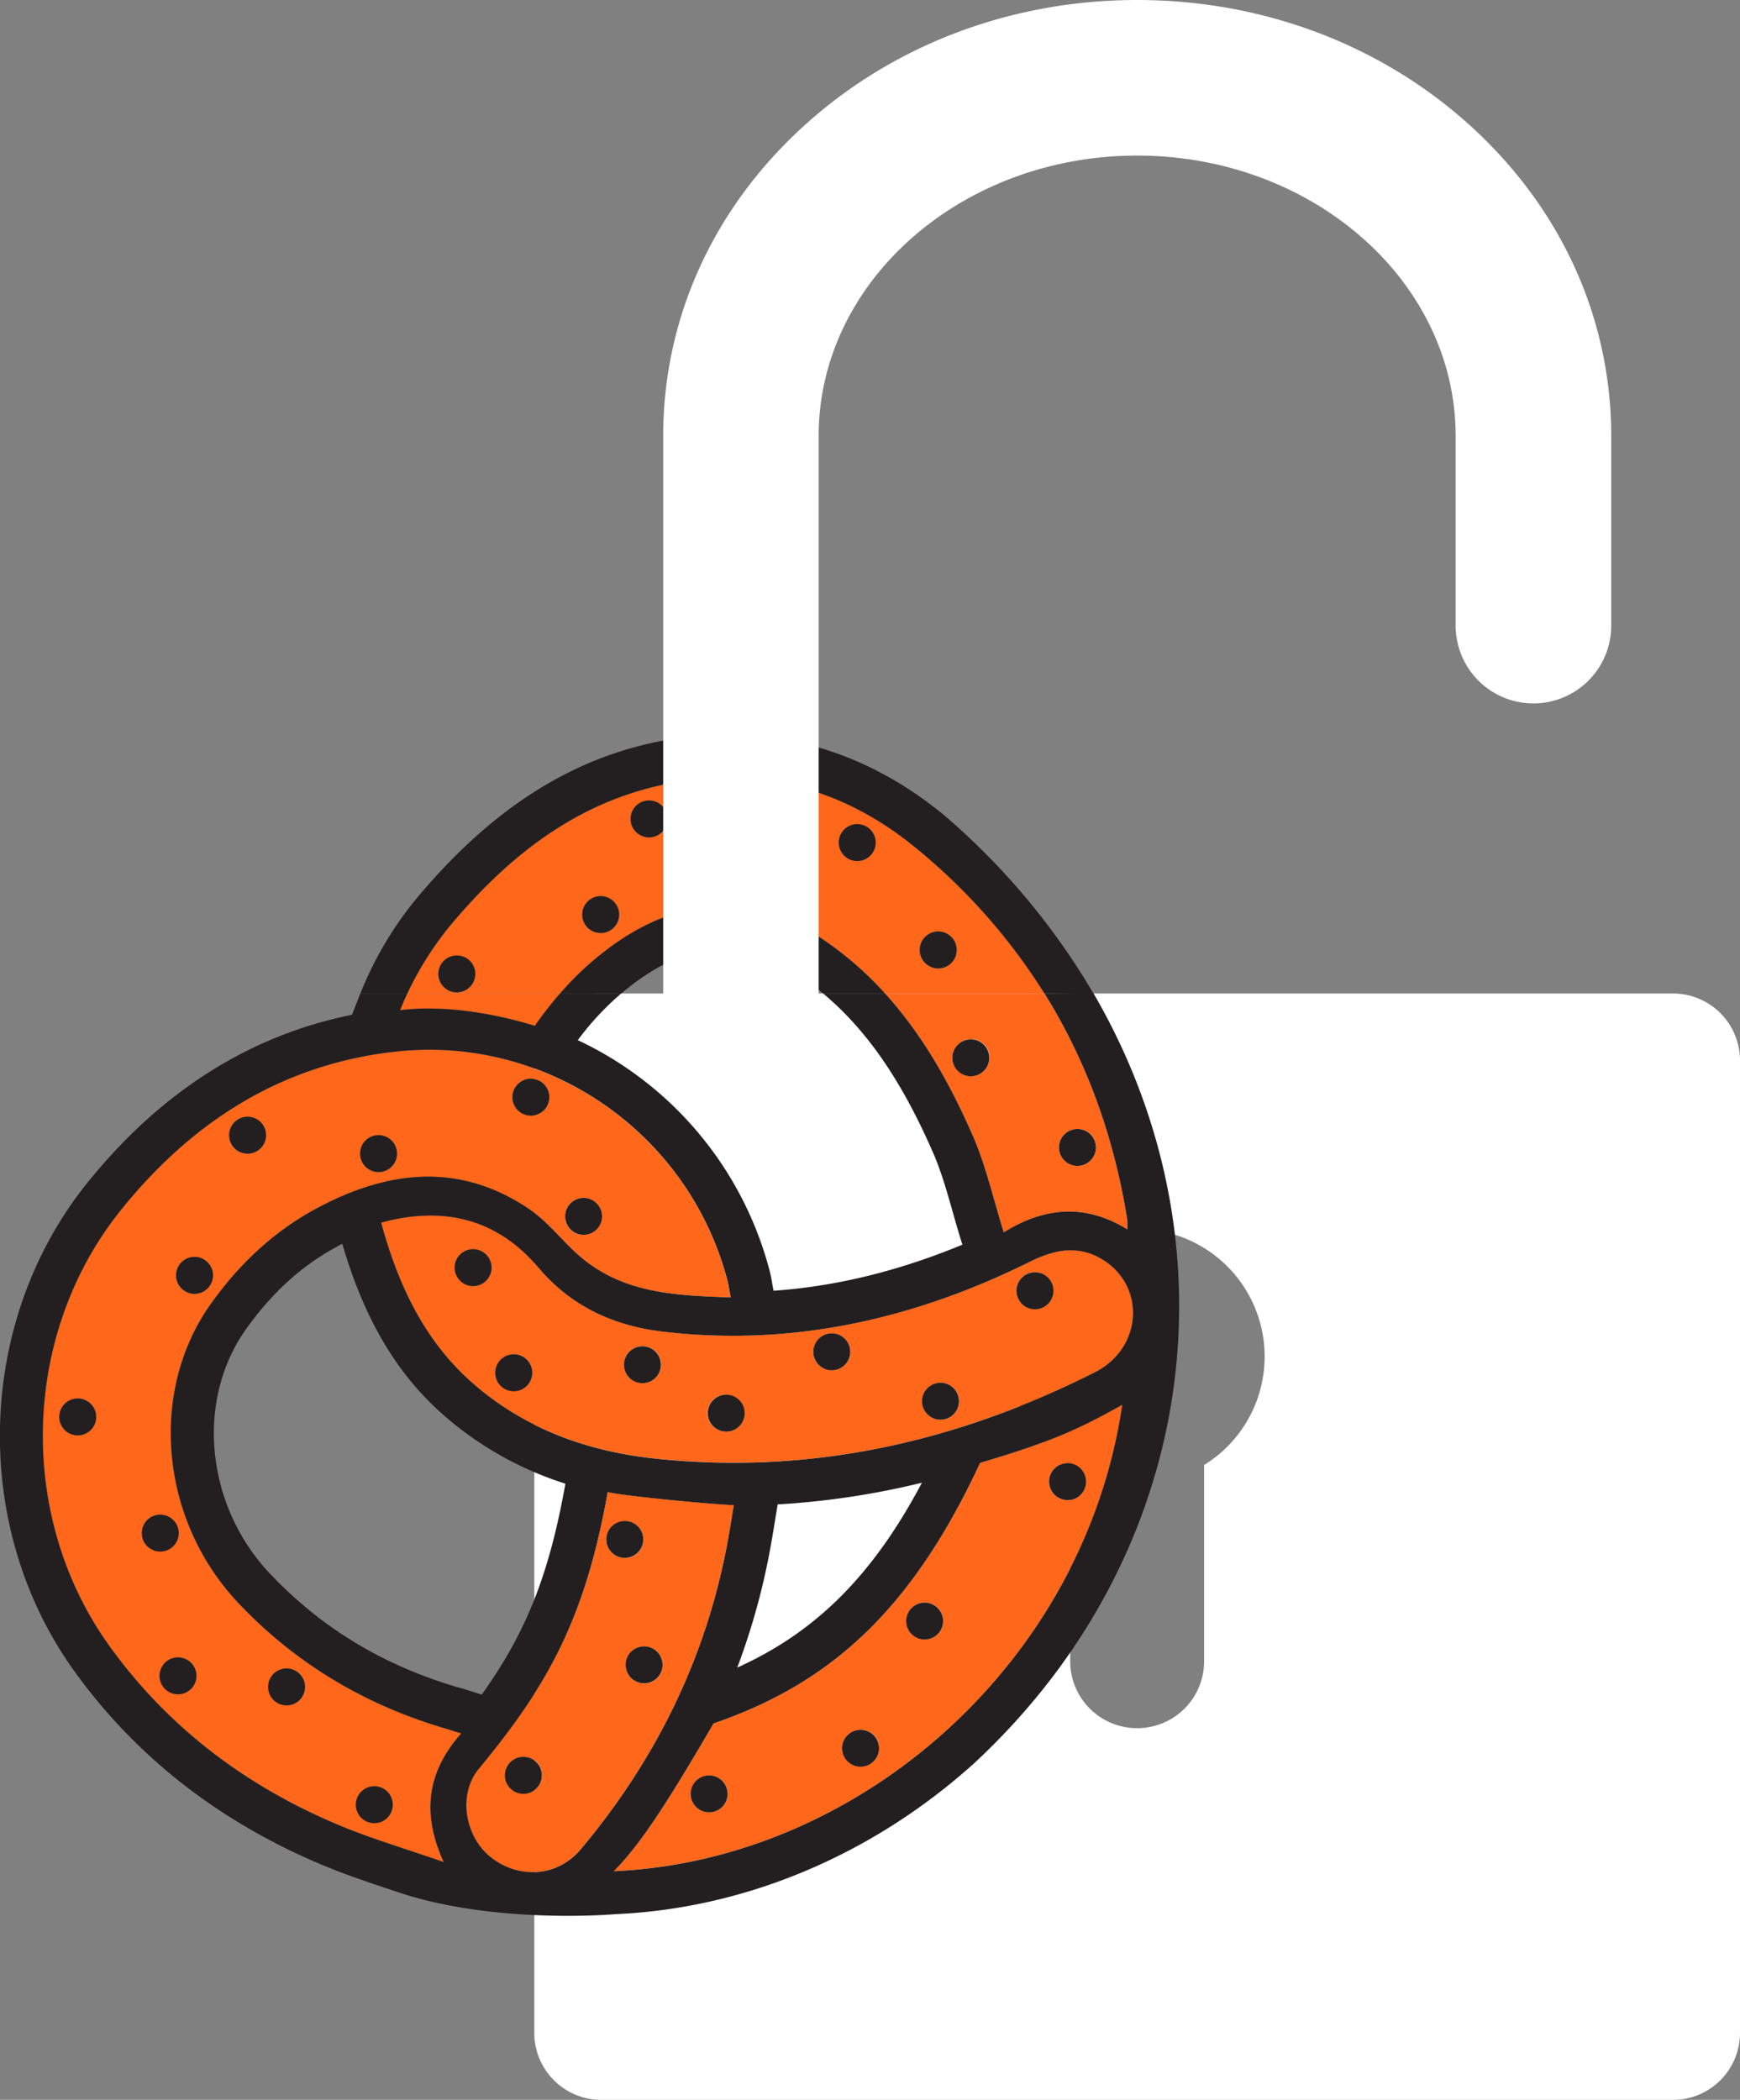
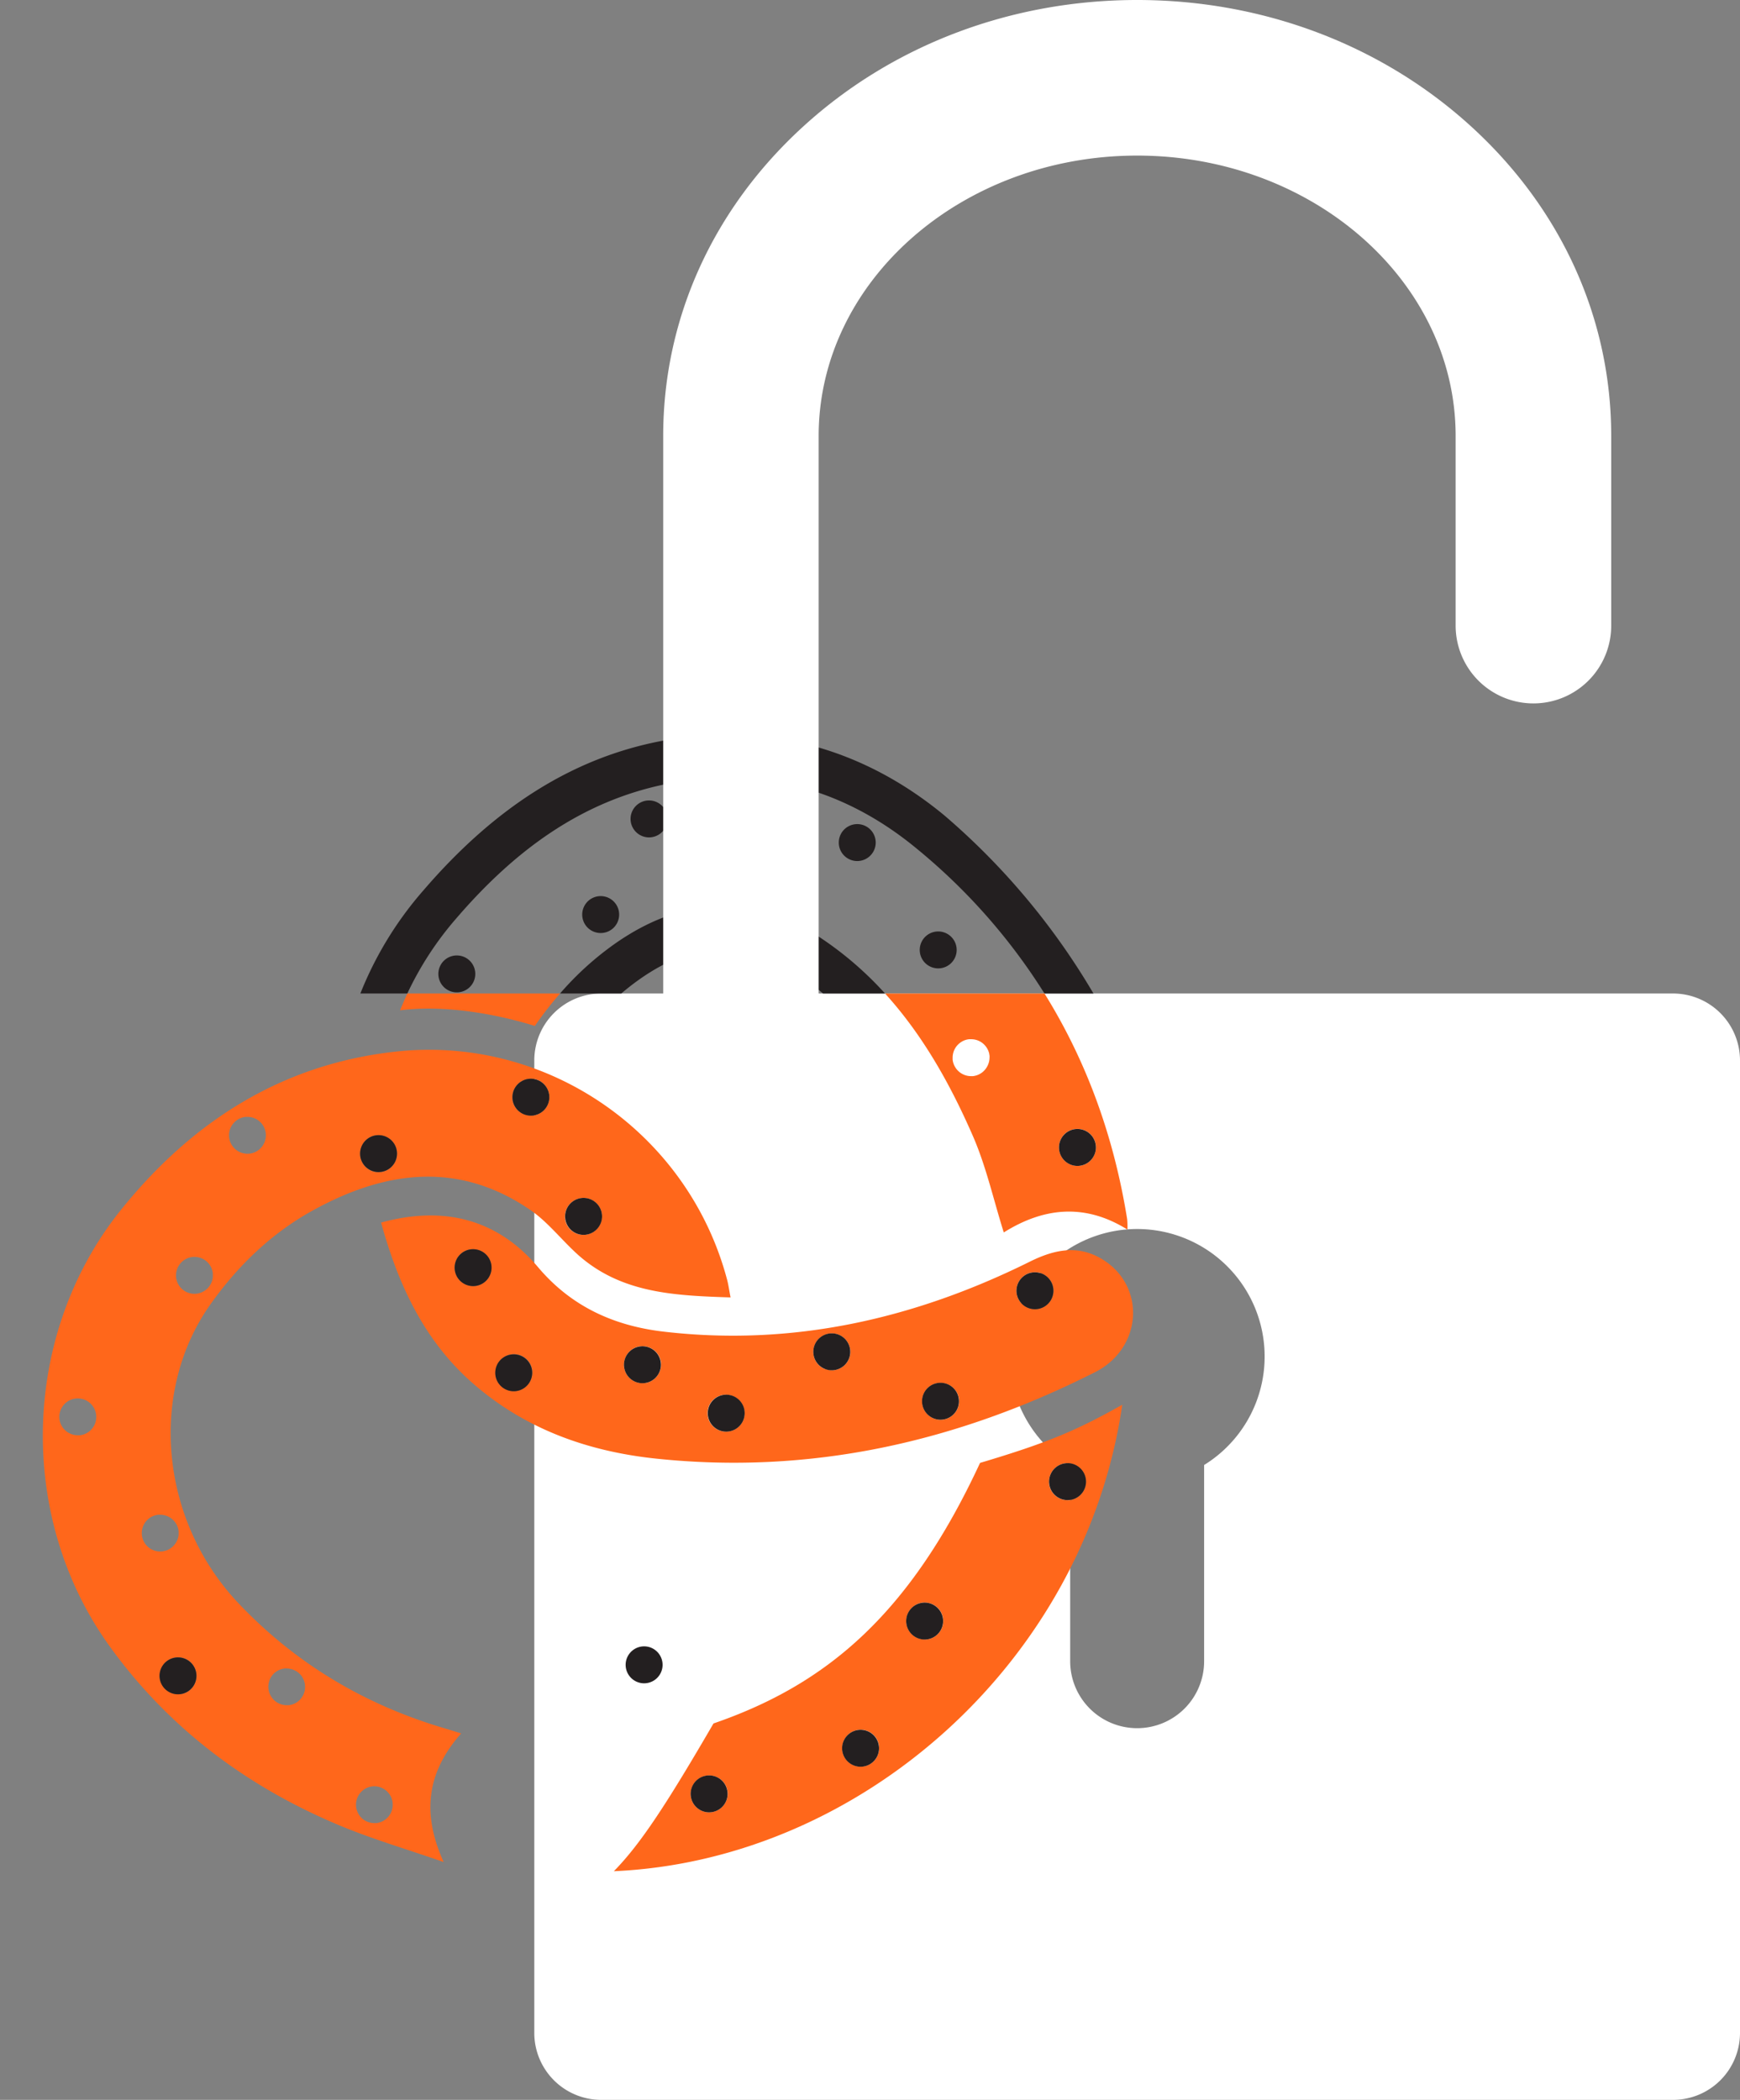
<svg xmlns="http://www.w3.org/2000/svg" viewBox="0 0 603.94 728.79" role="presentation" focusable="false" tabindex="-1">
  <rect x="0" y="0" width="603.94" height="728.79" fill="#808080" stroke="none" />
  <path d="M580.69 344.81h-372a23.24 23.24 0 00-23.24 23.25v337.48a23.24 23.24 0 0023.24 23.25h372a23.25 23.25 0 0023.25-23.25V368.06a23.25 23.25 0 00-23.25-23.25zM417.94 508.45v68.1a23.23 23.23 0 01-23.24 23.24 23.24 23.24 0 01-23.25-23.24v-68.1a44.25 44.25 0 1146.49 0z" fill="#fff" />
-   <path d="M158.44 318.66a112.49 112.49 0 00-17.06 26.15h53a105.84 105.84 0 0119.18-17.35c23.82-16.66 48.49-17.54 72.47-1.17a119.1 119.1 0 0121.15 18.52h55.34a207.1 207.1 0 00-44.31-50.25c-24.78-20.49-53.92-28.87-86.13-22.61-30.52 5.94-53.84 23.73-73.64 46.71zm5.81 22.26a6.5 6.5 0 01-1.57 2 6.42 6.42 0 01-9-.75c-.14-.16-.27-.34-.4-.52a6.5 6.5 0 01-.86-1.83 6.79 6.79 0 01-.22-1.09v-.61a6.38 6.38 0 011.36-4 6.65 6.65 0 01.9-.94 6.42 6.42 0 019 .74c.14.17.27.34.4.52a6.43 6.43 0 011 2.31 4.31 4.31 0 01.1.61v.62a6.48 6.48 0 01-.71 2.94zm48.37-18.6a6.55 6.55 0 01-2.23 1.23 6.46 6.46 0 01-3.54.08l-.26-.08a6.29 6.29 0 01-2.07-1.07 7.26 7.26 0 01-.94-.9c-.14-.17-.27-.35-.4-.53a6.5 6.5 0 01-.86-1.83 6.67 6.67 0 01-.22-1.08v-.62a6.38 6.38 0 011.36-4 7.26 7.26 0 01.9-.94 6.41 6.41 0 018.3 9.78zm18.38-35.2a6.42 6.42 0 01-5.64 3.52 6.22 6.22 0 01-1.22-.1 6.42 6.42 0 01-.79-12.43 7.34 7.34 0 011.22-.25H225.87a7 7 0 011 .19l.26.07a6.06 6.06 0 01.84.32c.16.08.32.16.48.26a5.15 5.15 0 01.75.5 6.13 6.13 0 01.94.9 6.37 6.37 0 011.39 2.83 6 6 0 01.09.61 4.17 4.17 0 010 .61 6.44 6.44 0 01-.62 2.97zm88.92 39.69a6.53 6.53 0 011.58-2 6.42 6.42 0 018.1-.16 7.18 7.18 0 01.93.9 6.37 6.37 0 011.39 2.83c0 .21.07.41.1.62s0 .41 0 .61a6.32 6.32 0 01-.68 3 6.42 6.42 0 01-5.63 3.52 6.25 6.25 0 01-1.23-.1 6.37 6.37 0 01-3.75-2.16 6 6 0 01-.4-.52 6.45 6.45 0 01-1-2.31 6.88 6.88 0 01-.13-1.19 6.35 6.35 0 01.7-3.04zm-26.52-39.26a6.4 6.4 0 019 .75 6.1 6.1 0 011.23 2.22 6.47 6.47 0 01.26 1.22V293.04a7 7 0 01-.19 1c0 .09-.05.18-.07.26a8.53 8.53 0 01-.32.84c-.08.16-.16.32-.26.48a6.28 6.28 0 01-1.4 1.69l-.52.4a6.24 6.24 0 01-1.83.86 5.85 5.85 0 01-1.09.22h-.61a6.43 6.43 0 01-4.05-1.36 6.56 6.56 0 01-.93-.9 6.42 6.42 0 01.76-8.98zm-35.65 12.15a6.13 6.13 0 01.9-.94 6.26 6.26 0 013.44-1.48 6.32 6.32 0 011.23 0 6.42 6.42 0 013.43 1.34 7.88 7.88 0 01.93.9 6.55 6.55 0 011.23 2.23 6.43 6.43 0 01-1.07 5.87 6.13 6.13 0 01-.9.94l-.52.4a6.43 6.43 0 01-2.31 1 6 6 0 01-1.19.14 6.48 6.48 0 01-3-.69 6.4 6.4 0 01-2.15-9.67z" fill="#ff671b" />
  <path d="M229.4 289.12a6.41 6.41 0 10-9-.74 6.4 6.4 0 009 .74zM212.62 322.32a6.41 6.41 0 10-9-.74 6.42 6.42 0 009 .74zM194.39 344.81h21.25c2.11-1.8 4.28-3.49 6.53-5.07 19.2-13.43 36.81-13.77 55.41-1.07q4.2 2.88 8.1 6.14h21.51A119.1 119.1 0 00286 326.29c-24-16.37-48.65-15.49-72.47 1.17a105.84 105.84 0 00-19.14 17.35zM162.68 342.92a6.41 6.41 0 10-9-.75 6.42 6.42 0 009 .75zM301.67 297.33a6.41 6.41 0 10-9-.74 6.4 6.4 0 009 .74z" fill="#231f20" />
  <path d="M141.38 344.81a112.49 112.49 0 0117.06-26.15c19.8-23 43.12-40.77 73.65-46.71 32.21-6.26 61.35 2.12 86.13 22.61a207.1 207.1 0 0144.31 50.25h17A243.86 243.86 0 00327.78 283c-28.79-23.8-62.86-32.71-98.55-25.77-30.44 5.92-57.32 22.81-82.15 51.65a123.71 123.71 0 00-22 35.93z" fill="#231f20" />
  <path d="M329.77 334.59a6.41 6.41 0 10-9-.74 6.42 6.42 0 009 .74zM266.94 308.54a6.41 6.41 0 10-9-.74 6.42 6.42 0 009 .74z" fill="#231f20" />
  <path d="M532.24 244.13a27 27 0 01-27-27v-65.82C505.24 97.65 455.65 54 394.7 54s-110.55 43.65-110.55 97.31v200.82H231a.82.82 0 01-.81-.82v-200c0-40.94 17.46-79.27 49.18-107.93C310.28 15.41 351.25 0 394.7 0s84.41 15.41 115.36 43.38c31.72 28.66 49.18 67 49.18 107.93v65.82a27 27 0 01-27 27z" fill="#fff" class="shackle" />
-   <path d="M201.57 641.79c26.31-31.37 43.78-67 51.11-107.43.79-4.34 1.46-8.71 2-12-14.87-.82-43.57-3.91-43.74-4.66-8.13 45.77-22 68.52-44.75 96.15-7.45 9-4.72 23.45 3.88 30.47 9.82 8.06 23.39 7.15 31.5-2.53zm26-69a6.07 6.07 0 01.93.9 4.81 4.81 0 01.4.52 6.45 6.45 0 011 2.31c0 .2.07.41.1.61s0 .41 0 .62a6.41 6.41 0 01-11.29 4.23 4.81 4.81 0 01-.4-.52 6.27 6.27 0 01-.87-1.83 6.79 6.79 0 01-.22-1.09v-.61a6.43 6.43 0 011.36-4 6.68 6.68 0 011.42-1.43 6.24 6.24 0 011.83-.86 5.85 5.85 0 011.09-.22 4.17 4.17 0 01.61 0 6.43 6.43 0 014.01 1.32zm-16.95-39.57a6.37 6.37 0 012.16-3.75 4.81 4.81 0 01.52-.4 6.37 6.37 0 012.31-1 6.77 6.77 0 011.19-.13 6.36 6.36 0 015 2.26 6.42 6.42 0 01.16 8.1 6.07 6.07 0 01-.9.93 6.32 6.32 0 01-2.83 1.39l-.61.1H217a6.42 6.42 0 01-6.5-6.31 6.25 6.25 0 01.09-1.24zM185.83 621a6.42 6.42 0 01-2.83 1.39 6.24 6.24 0 01-1.22.13 6.41 6.41 0 01-4.05-1.36 6.07 6.07 0 01-.93-.9 6.42 6.42 0 01-.16-8.1 6.13 6.13 0 01.9-.94 6.37 6.37 0 012.23-1.23 7 7 0 011.21-.25H182.28a6.51 6.51 0 013.36 1.33 6.65 6.65 0 01.93.91 6.3 6.3 0 011.52 4 6.37 6.37 0 01-2.26 5.02z" fill="#ff671b" />
  <path d="M37.8 571c20.52 28.63 47.82 49.09 80.2 62.6 11.2 4.67 22.91 8.1 36 12.65-7.95-17.5-5.43-31.64 6.06-44.64-2.1-.65-3.63-1.15-5.17-1.6-27.83-8.13-51.93-22.33-72-43.45-27.49-28.94-31.39-73.62-9.76-104 9.72-13.66 21.61-25 36.29-32.92 24.8-13.44 50-16.61 74.65.3 6.34 4.35 11.17 10.85 17 15.95 14.94 13 33.23 13.77 52.5 14.4-.52-2.71-.73-4.34-1.14-5.92-13.39-51-62.23-85-114.72-79.43-39.92 4.27-71.17 24.38-95.87 55.14C7.49 462.94 5.75 526.21 37.8 571zm88 50.48a6.29 6.29 0 014.06-1.52 6.4 6.4 0 014 1.36 6.07 6.07 0 01.93.9 6.32 6.32 0 011.39 2.83 6.42 6.42 0 01-4.36 7.43 6.21 6.21 0 01-1.21.26H130a6.43 6.43 0 01-4-1.36 6.56 6.56 0 01-.93-.9 6.41 6.41 0 01.74-9zm-30.47-40.91a6.41 6.41 0 01.52-.39 6.21 6.21 0 012.31-1c.2 0 .41-.08.61-.1h.62a6.48 6.48 0 013 .69 6.35 6.35 0 012 1.57 6.42 6.42 0 01-.74 9l-.52.4a6.5 6.5 0 01-1.83.86 5.85 5.85 0 01-1.09.22h-.61a6.43 6.43 0 01-4-1.36 6.07 6.07 0 01-.93-.9 6.42 6.42 0 01.66-8.99zM196.81 419.3a6.3 6.3 0 011.58-2 6.4 6.4 0 019 .74 4.81 4.81 0 01.4.52 6.27 6.27 0 01.87 1.83 6.79 6.79 0 01.22 1.09v.61a6.48 6.48 0 01-1.37 4.05 6.07 6.07 0 01-.9.93 6.4 6.4 0 01-9-.74 6.54 6.54 0 01-.4-.52 6.37 6.37 0 01-1-2.31c0-.2-.07-.4-.1-.61s0-.41 0-.61a6.32 6.32 0 01.7-2.98zm-18.26-41.4a6.48 6.48 0 014.41-3.38 7.12 7.12 0 011.22-.14 6.48 6.48 0 014 1.37 6.07 6.07 0 01.93.9 6.5 6.5 0 011.49 3.44 6.32 6.32 0 010 1.23 6.42 6.42 0 01-1.34 3.43 6.07 6.07 0 01-.9.93 6.37 6.37 0 01-2.23 1.23 5.54 5.54 0 01-1.21.25 4.17 4.17 0 01-.61 0 6.43 6.43 0 01-4.05-1.36 6.07 6.07 0 01-.93-.9 4.81 4.81 0 01-.4-.52 6.37 6.37 0 01-1-2.31 6.53 6.53 0 01.62-4.17zm-52.22 18.54a6.13 6.13 0 01.9-.94l.52-.4a6.19 6.19 0 012.31-1 4.31 4.31 0 01.61-.1h.62a6.48 6.48 0 013 .69 6.35 6.35 0 012 1.57 6 6 0 01.4.52 6.45 6.45 0 011 2.31c0 .21.08.41.1.61s0 .41 0 .62a6.45 6.45 0 01-.69 3 6.53 6.53 0 01-1.58 2 6.4 6.4 0 01-9-.74c-.14-.17-.28-.35-.4-.52a6.42 6.42 0 01-.86-1.84 5.75 5.75 0 01-.22-1.08 4.3 4.3 0 010-.62 6.38 6.38 0 011.29-4.08zm-45.45-6.39a6.13 6.13 0 01.9-.94 6.49 6.49 0 013.44-1.48h.62a6.4 6.4 0 014 1.36 6.72 6.72 0 01.94.91 6.41 6.41 0 01-.75 9 5.12 5.12 0 01-.52.4 6.37 6.37 0 01-2.31 1 6.77 6.77 0 01-1.19.13 6.45 6.45 0 01-3-.69 6.41 6.41 0 01-2.16-9.67zm-19.69 51.46a6.39 6.39 0 012.16-3.76 6.4 6.4 0 0110.52 4.19V443.24a7 7 0 01-.18 1c0 .09 0 .18-.08.26a5.37 5.37 0 01-.32.84c-.08.16-.16.32-.25.48a6.11 6.11 0 01-.5.75 7.26 7.26 0 01-.9.94 6.59 6.59 0 01-2.83 1.39 6.41 6.41 0 01-7.73-6.19 7.09 7.09 0 01.11-1.2zm5.5 136a6.55 6.55 0 011.23 2.23 7.44 7.44 0 01.25 1.21 7.24 7.24 0 010 1.23 6.44 6.44 0 01-1.34 3.43 6.72 6.72 0 01-.91.94A6.26 6.26 0 0162.5 588h-.61a6.38 6.38 0 01-4-1.36 7.26 7.26 0 01-.94-.9c-.14-.17-.28-.35-.4-.52a6.45 6.45 0 01-1-2.31c0-.21-.07-.41-.09-.61a4.3 4.3 0 010-.62 6.57 6.57 0 01.68-3 6.69 6.69 0 011.58-2 6.42 6.42 0 018.97.78zm-16.13-49.37a6.13 6.13 0 01.9-.94 6.35 6.35 0 012.83-1.38 4.09 4.09 0 01.61-.1h.61a6.45 6.45 0 013 .69 6.27 6.27 0 012 1.57 6.33 6.33 0 011.49 3.4 4.3 4.3 0 010 .62v.68a6.36 6.36 0 01-1.35 3.32 6.13 6.13 0 01-.9.94l-.52.4a6.25 6.25 0 01-2.31 1 6 6 0 01-1.19.14 6.45 6.45 0 01-5-2.26 6.4 6.4 0 01-.15-8.1zm-27.71-41.28a6.4 6.4 0 014.06-1.52 7.09 7.09 0 011.22.1 6.42 6.42 0 015.14 5 6.38 6.38 0 01-5.57 7.69h-.61a6.64 6.64 0 01-1.72-.21l-.25-.08a6.06 6.06 0 01-.84-.32l-.48-.25a6.22 6.22 0 01-.76-.5 7.88 7.88 0 01-.93-.9 6.37 6.37 0 01-1.39-2.83 6.44 6.44 0 012.13-6.18zM391.23 423.14c-4.63-28.87-14.19-55-28.7-78.33h-55.34c13 14.31 22.56 31.29 30.45 49.36 4.63 10.59 7.16 22.1 10.76 33.57 13.61-8.53 27.94-10.33 42.92-1a28.74 28.74 0 00-.09-3.6zM342.72 370a6.53 6.53 0 01-1.58 2 4.81 4.81 0 01-.52.4 6.27 6.27 0 01-1.83.87 6.79 6.79 0 01-1.09.22h-.62a6.41 6.41 0 01-4-1.37 6.07 6.07 0 01-.93-.9 4 4 0 01-.4-.52 6.37 6.37 0 01-1-2.31 6 6 0 01-.1-.61v-.61a6.45 6.45 0 01.69-3 6.3 6.3 0 011.58-2 6.54 6.54 0 01.52-.4 6.37 6.37 0 012.31-1 6 6 0 01.61-.09 4.17 4.17 0 01.61 0 6.36 6.36 0 015 2.26 6.54 6.54 0 01.4.52 6.45 6.45 0 011 2.31c0 .2.07.41.09.61a4.3 4.3 0 010 .62 6.47 6.47 0 01-.74 3zm37.62 28.78a6.39 6.39 0 01-1.34 3.43 6.58 6.58 0 01-.9.93 6 6 0 01-.52.4 6.49 6.49 0 01-1.83.86 6.05 6.05 0 01-1.09.23h-.62a6.4 6.4 0 01-4-1.36 6.13 6.13 0 01-.94-.9 6.41 6.41 0 1111-6.06 6.19 6.19 0 01.25 1.21 6.32 6.32 0 01-.01 1.26zM185.64 356.07a126.6 126.6 0 018.75-11.26h-53c-.88 1.91-1.73 3.84-2.51 5.83 17.36-2.2 36.57 2.23 46.76 5.43z" fill="#ff671b" />
  <path d="M383.12 437.38c-8.55-5.51-16.94-3.84-25.7.51-40.15 19.92-82.52 29.54-127.36 24.24-16.75-2-31.65-8.51-43.32-22.35-14-16.56-32.53-21.48-54.46-15.47 6 21.79 15.07 41.16 31.94 55.88 18.14 15.82 39.87 23.56 63.52 26.05 53.82 5.66 104.41-5.78 152.33-30 16.31-8.24 17.72-29.42 3.05-38.86zm-214.75 7.45a6.41 6.41 0 01-.52.39 6.21 6.21 0 01-2.31 1 4.09 4.09 0 01-.61.1h-.61a6.45 6.45 0 01-3-.69 6.27 6.27 0 01-2-1.57 6.42 6.42 0 01.74-9l.52-.4a6.5 6.5 0 011.83-.86 5.85 5.85 0 011.09-.22h.62a6.4 6.4 0 014 1.36 6.07 6.07 0 01.93.9 6.42 6.42 0 01-.68 8.99zm15 35.55a7.26 7.26 0 01-.9.94 6.42 6.42 0 01-9-.74c-.14-.17-.27-.35-.4-.52a6.25 6.25 0 01-1-2.31 4.55 4.55 0 01-.1-.61v-.62a6.45 6.45 0 01.69-3 6.4 6.4 0 0110.61-1.26c.14.17.27.35.4.52a6.65 6.65 0 011.08 2.92v.62a6.38 6.38 0 01-1.37 4.06zm45.35-3.85a6.35 6.35 0 01-1.57 2 6 6 0 01-.52.4 6.45 6.45 0 01-2.31 1c-.21 0-.41.08-.61.1h-.62a6.41 6.41 0 01-5-2.27c-.14-.17-.27-.34-.4-.52a6.5 6.5 0 01-.86-1.83 6.79 6.79 0 01-.22-1.09v-.61a6.43 6.43 0 011.36-4.05 7.88 7.88 0 01.9-.93c.17-.14.35-.28.53-.4a6.4 6.4 0 012.3-1c.21 0 .41-.07.62-.09a4.08 4.08 0 01.61 0 6.44 6.44 0 013 .68 6.57 6.57 0 012 1.58c.14.17.27.34.4.52a6.25 6.25 0 011 2.31 4.31 4.31 0 01.1.61v.62a6.48 6.48 0 01-.7 2.97zm29.44 15.74a4.43 4.43 0 01-.2.58 6.26 6.26 0 01-1.12 1.82 6.13 6.13 0 01-1.76 1.41 6 6 0 01-1 .43 6.24 6.24 0 01-.92.24 6.4 6.4 0 01-6.8-3.23 7.23 7.23 0 01-.51-1.19 6.44 6.44 0 01.19-4.27 6 6 0 01.57-1.09 5.88 5.88 0 01.36-.51 6.23 6.23 0 01.88-.9 5.77 5.77 0 011.07-.73 7 7 0 011.2-.51 6.52 6.52 0 011.23-.24 4.3 4.3 0 01.62 0 6.52 6.52 0 013.28.9 7 7 0 011.2.91 6.17 6.17 0 011.16 1.54 6.38 6.38 0 01.43 1 8 8 0 01.25.93 6.38 6.38 0 01-.12 2.91zm35.61-19.17a6.72 6.72 0 01-.91.94 6.31 6.31 0 01-3.44 1.48h-.61a6.57 6.57 0 01-1.71-.21l-.26-.08a5 5 0 01-.84-.23l-.48-.25a6.11 6.11 0 01-.75-.5 7.26 7.26 0 01-.94-.9 6.42 6.42 0 014.8-10.56 7.09 7.09 0 011.22.1 6.39 6.39 0 013.76 2.16 6.49 6.49 0 011.52 4.06 6.38 6.38 0 01-1.35 3.99zm39 14.34a6.37 6.37 0 01-2.16 3.75 6.54 6.54 0 01-.52.4 6.37 6.37 0 01-2.31 1 6.77 6.77 0 01-1.19.13 6.32 6.32 0 01-5-2.26 6.29 6.29 0 01-1.52-4.06 6.4 6.4 0 011.36-4 6.07 6.07 0 01.9-.93 6.32 6.32 0 012.83-1.39 6 6 0 01.61-.1h.61a6.45 6.45 0 013 .69 6.17 6.17 0 012 1.58 6.39 6.39 0 011.52 4 5.68 5.68 0 01-.14 1.19zm32.78-38.35a6.38 6.38 0 01-5 5.14 6.25 6.25 0 01-1.22.14 7.29 7.29 0 01-1.23-.1 6.37 6.37 0 01-5.27-6.22 5.68 5.68 0 01.1-1.23 6.37 6.37 0 012.16-3.75 6.53 6.53 0 012.83-1.39 7.11 7.11 0 011.22-.13 6.41 6.41 0 014.05 1.36 6.58 6.58 0 01.93.9 6.3 6.3 0 011.52 4.06 5.53 5.53 0 01-.1 1.22zM389.53 487.54c-15.55 8.71-25.22 13-49.36 20.18-24.22 52.15-52.84 76.78-92.52 90.43-16.15 27.77-25.28 41.81-34.59 51.28 85.32-3.73 163.42-72.38 176.47-161.89zm-24.06 22.74a6.07 6.07 0 01.9-.93 4.81 4.81 0 01.52-.4 6.37 6.37 0 012.31-1 6 6 0 01.61-.1h.61a6.43 6.43 0 013 .69 6.3 6.3 0 012 1.58 6.41 6.41 0 01-3 10.26 5.54 5.54 0 01-1.21.25 4.17 4.17 0 01-.61 0 6.43 6.43 0 01-4.05-1.36 6.07 6.07 0 01-.93-.9 6.5 6.5 0 01-1.49-3.44v-.62a6.4 6.4 0 011.34-4.03zM252.1 624.89a6 6 0 01-.93 1.63 6.13 6.13 0 01-.9.94 6.37 6.37 0 01-2.23 1.23 6.46 6.46 0 01-3.54.08l-.25-.08a6.53 6.53 0 01-2.08-1.07 7.88 7.88 0 01-.93-.9 6.55 6.55 0 01-1.23-2.23 5.75 5.75 0 01-.25-1.22 4.17 4.17 0 010-.61 6.38 6.38 0 011.36-4 6.13 6.13 0 01.9-.94 6.53 6.53 0 012.83-1.39 7.23 7.23 0 011.23-.13 6.42 6.42 0 016.36 5.09 6.46 6.46 0 01-.34 3.6zm51.66-14.19a6.07 6.07 0 01-.9.93 6.4 6.4 0 01-9-.74 6.54 6.54 0 01-.4-.52 6.37 6.37 0 01-1-2.31c0-.2-.07-.4-.1-.61s0-.41 0-.61a6.36 6.36 0 012.26-5 6.4 6.4 0 019 .74 4.81 4.81 0 01.4.52 6.27 6.27 0 01.87 1.83 6.79 6.79 0 01.22 1.09v.62a6.4 6.4 0 01-1.35 4.06zm21.34-43.21a6.37 6.37 0 01-2.23 1.23 7 7 0 01-1.21.25h-.61a6.41 6.41 0 01-4.05-1.36 7.18 7.18 0 01-.93-.9 6.38 6.38 0 01-1.23-2.23 6.47 6.47 0 01-.26-1.22v-.61a6.38 6.38 0 011.36-4 6.13 6.13 0 01.9-.94l.52-.4a6.37 6.37 0 012.31-1 6 6 0 01.61-.09h.61a6.45 6.45 0 013 .69 6.27 6.27 0 012 1.57 6.42 6.42 0 01-.79 9.01z" fill="#ff671b" />
  <g fill="#231f20">
-     <path d="M125.79 621.45a6.41 6.41 0 109 .74 6.4 6.4 0 00-9-.74zM332.85 362.22a6.41 6.41 0 109 .74 6.4 6.4 0 00-9-.74zM221.78 530.16a6.41 6.41 0 10-.74 9 6.4 6.4 0 00.74-9zM95.33 580.57a6.41 6.41 0 109 .74 6.42 6.42 0 00-9-.74zM177.54 611.25a6.41 6.41 0 109 .75 6.42 6.42 0 00-9-.75zM59.75 537a6.41 6.41 0 10-9-.74 6.42 6.42 0 009 .74zM71.65 447.53a6.41 6.41 0 10-9-.74 6.4 6.4 0 009 .74zM90.07 398.89a6.41 6.41 0 10-9-.74 6.41 6.41 0 009 .74zM22.85 486.86a6.41 6.41 0 109 .74 6.42 6.42 0 00-9-.74z" />
    <circle cx="184.28" cy="380.79" r="6.41" transform="rotate(-33.07 184.29 380.81)" />
    <path d="M135.52 405.28a6.41 6.41 0 10-9-.74 6.42 6.42 0 009 .74zM206.68 427.07a6.41 6.41 0 10-9-.74 6.4 6.4 0 009 .74zM57.65 576.72a6.41 6.41 0 109 .74 6.42 6.42 0 00-9-.74zM284.58 464.26a6.41 6.41 0 109 .74 6.42 6.42 0 00-9-.74zM218.86 468.75a6.41 6.41 0 109 .74 6.41 6.41 0 00-9-.74zM322.31 481.42a6.41 6.41 0 109 .74 6.4 6.4 0 00-9-.74zM249 484.83a6.41 6.41 0 108.69 2.56 6.4 6.4 0 00-8.69-2.56zM378.1 403.14a6.41 6.41 0 10-9-.74 6.4 6.4 0 009 .74z" />
-     <path d="M362.53 344.81c14.51 23.29 24.07 49.46 28.7 78.33a28.74 28.74 0 01.09 3.57c-15-9.3-29.31-7.5-42.92 1-3.6-11.47-6.13-23-10.76-33.57-7.89-18.07-17.46-35.05-30.45-49.36h-21.51c15.22 12.73 27.24 30.22 38.22 55.36 2.76 6.33 4.77 13.38 6.89 20.84 1 3.58 2.07 7.29 3.25 11-22.07 9.13-43.8 14.47-65.55 16l-.11-.61c-.17-.87-.3-1.63-.41-2.3-.27-1.55-.53-3-1-4.63A122.75 122.75 0 00200.55 361a97.54 97.54 0 0115.09-16.22h-21.25a126.6 126.6 0 00-8.75 11.26c-10.19-3.2-29.4-7.63-46.77-5.43.78-2 1.63-3.92 2.51-5.83h-16.32c0 .13-.11.27-.16.41l-2.71 7c-35.61 7.16-66.5 26.76-92 58.48-38.49 47.93-40.43 119-4.62 169 21.42 29.91 50.57 52.7 86.66 67.74 8.11 3.38 16.22 6.07 24.81 8.92 34 11.81 76.64 8 76.64 8 43-1.88 85.13-18.89 119.54-48.08 1.75-1.49 3.49-3 5.2-4.56 77.73-72.42 91.64-180.2 41.09-267zM154 646.25c-13.08-4.55-24.79-8-36-12.65-32.42-13.51-59.72-34-80.24-62.63-32-44.76-30.31-108 4.12-150.9 24.7-30.76 56-50.87 95.87-55.14 52.49-5.61 101.33 28.43 114.72 79.43.41 1.58.62 3.21 1.14 5.92-19.27-.63-37.56-1.41-52.5-14.4-5.87-5.1-10.7-11.6-17-15.95-24.62-16.91-49.85-13.74-74.65-.3-14.68 8-26.57 19.26-36.29 32.92-21.63 30.39-17.73 75.07 9.76 104 20.06 21.12 44.16 35.32 72 43.45 1.54.45 3.07 1 5.17 1.6-11.5 13.01-14.02 27.15-6.1 44.65zm-35.2-214.57c7.71 26.33 19 45.41 35.57 59.81a118.45 118.45 0 0041.84 23.43v.2c-5.92 33.3-14.62 52.91-29 73l-4.68-1.45c-1.23-.39-2.3-.72-3.38-1-26-7.61-47.38-20.49-65.33-39.38-22.45-23.64-26.07-60.18-8.42-85 9-12.61 19.19-21.91 31.23-28.44.72-.44 1.44-.79 2.17-1.17zm51.27 212.68c-8.6-7-11.33-21.44-3.88-30.47 22.77-27.63 36.62-50.38 44.75-96.15.17.75 28.87 3.84 43.74 4.66-.54 3.25-1.21 7.62-2 12-7.33 40.43-24.8 76.06-51.11 107.43-8.11 9.64-21.68 10.55-31.5 2.53zm43 5.07c9.31-9.47 18.44-23.51 34.59-51.28 39.68-13.65 68.3-38.28 92.52-90.43 24.14-7.14 33.81-11.47 49.36-20.18-13.06 89.51-91.16 158.16-176.48 161.89zm42.82-70.66A238.29 238.29 0 00267.43 537c.58-3.16 1.09-6.33 1.54-9.1l.95-5.78a276.16 276.16 0 0050.08-7.53c-17 32.07-36.69 51.79-64.12 64.18zm124.19-102.5c-47.92 24.19-98.51 35.63-152.33 30-23.65-2.49-45.38-10.23-63.52-26.05-16.87-14.72-26-34.09-31.94-55.88 21.93-6 40.5-1.09 54.46 15.47 11.67 13.84 26.57 20.36 43.32 22.35 44.84 5.3 87.21-4.32 127.36-24.24 8.76-4.35 17.15-6 25.7-.51 14.66 9.41 13.25 30.59-3.06 38.86z" />
    <path d="M355.09 443.07a6.41 6.41 0 109 .74 6.42 6.42 0 00-9-.74zM242 617.68a6.41 6.41 0 109 .74 6.42 6.42 0 00-9-.74zM294.57 601.86a6.41 6.41 0 109 .74 6.4 6.4 0 00-9-.74zM219.44 572.9a6.41 6.41 0 109 .74 6.4 6.4 0 00-9-.74zM174.18 471.54a6.41 6.41 0 109 .74 6.42 6.42 0 00-9-.74zM316.81 557.71a6.41 6.41 0 109 .74 6.42 6.42 0 00-9-.74zM374.66 519.12a6.41 6.41 0 10-9-.74 6.4 6.4 0 009 .74zM160.08 435.05a6.41 6.41 0 109 .74 6.42 6.42 0 00-9-.74z" />
  </g>
</svg>